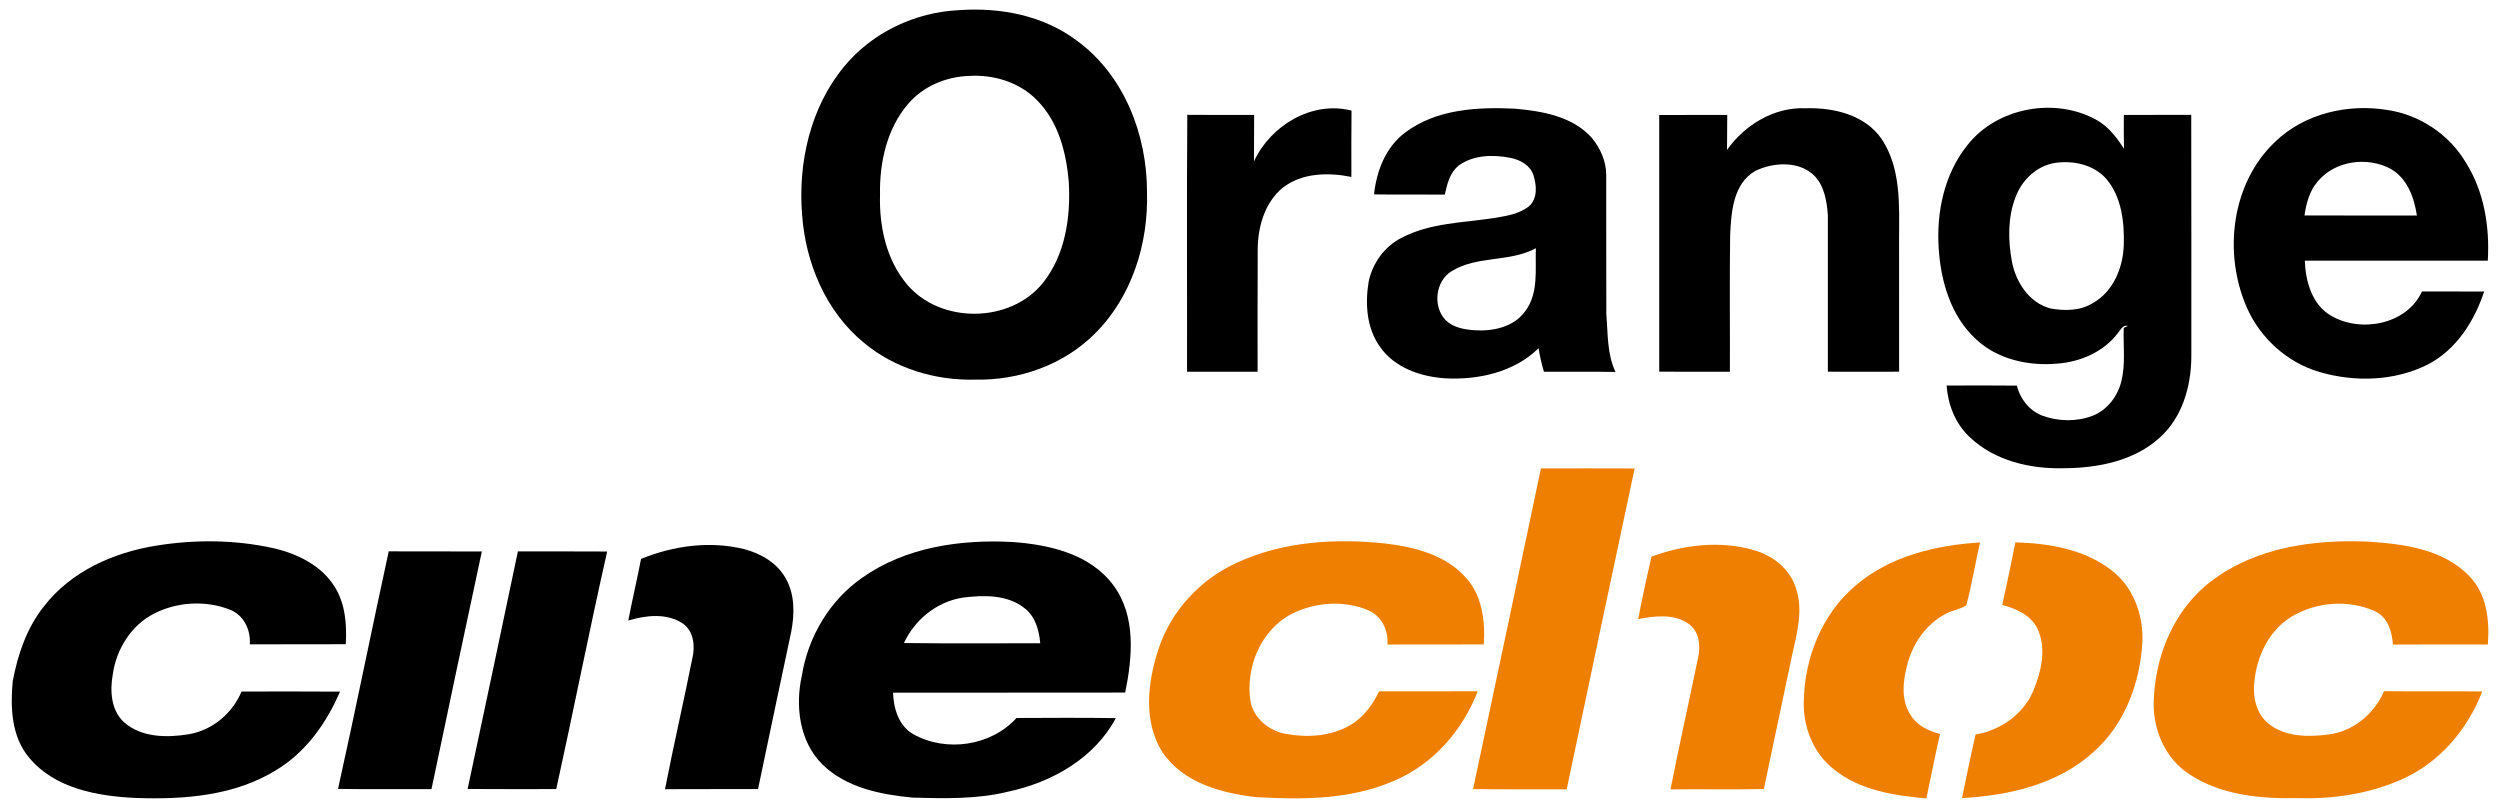
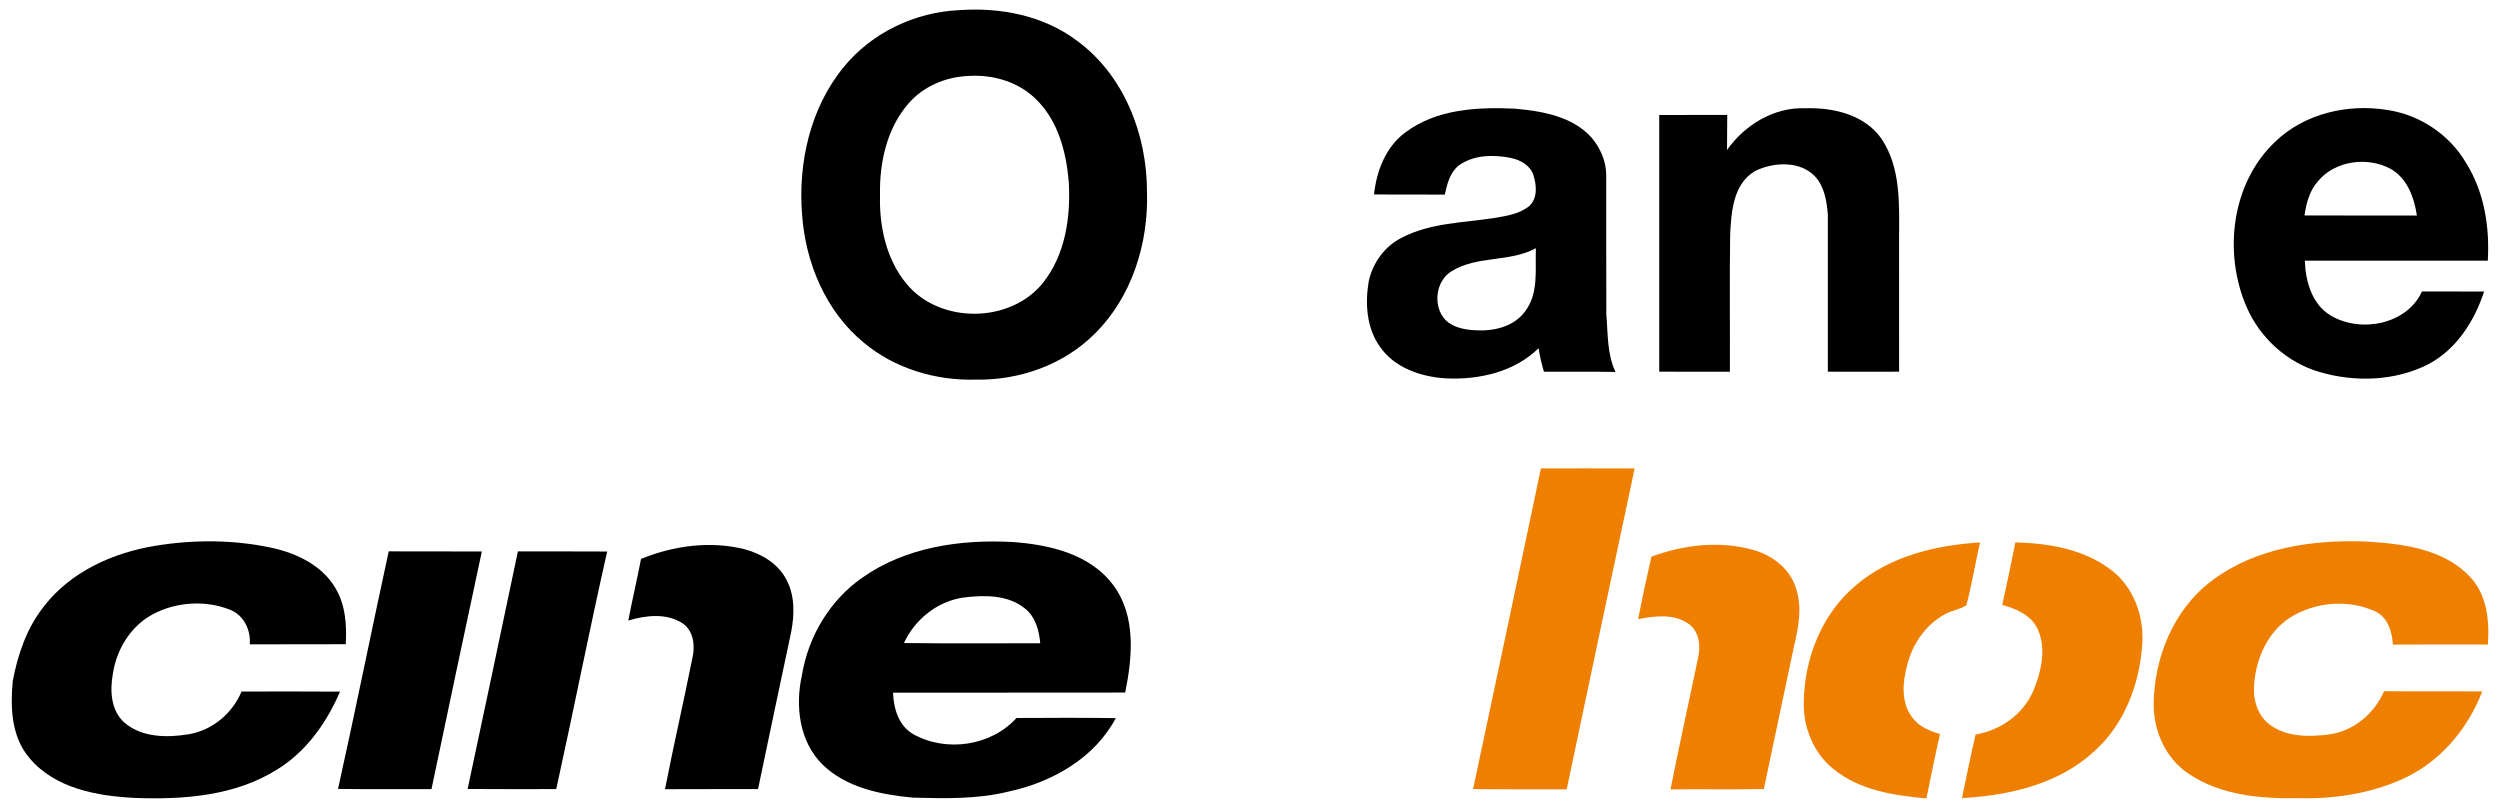
<svg xmlns="http://www.w3.org/2000/svg" width="756pt" height="244pt" viewBox="0 0 756 244" version="1.1">
  <g id="#ffffffff">
</g>
  <g id="#000000ff">
    <path fill="#000000" opacity="1.00" d=" M 290.04 3.07 C 302.46 2.18 315.49 4.66 325.60 12.26 C 339.90 22.65 346.86 40.71 346.85 57.99 C 347.34 73.59 342.28 89.88 330.98 100.99 C 321.56 110.38 308.11 115.08 294.92 114.80 C 282.88 115.11 270.57 111.44 261.26 103.66 C 249.73 94.24 243.57 79.49 242.55 64.87 C 241.29 49.18 245.05 32.50 255.22 20.18 C 263.68 9.84 276.75 3.67 290.04 3.07 M 292.98 22.96 C 286.00 23.21 279.07 26.13 274.53 31.52 C 268.14 39.03 265.93 49.24 266.12 58.89 C 265.85 68.38 267.97 78.42 274.16 85.86 C 284.24 98.02 305.53 97.86 315.40 85.52 C 322.18 77.01 323.81 65.59 323.20 55.02 C 322.45 46.17 320.09 36.86 313.65 30.37 C 308.37 24.86 300.48 22.49 292.98 22.96 Z" />
    <path fill="#000000" opacity="1.00" d=" M 522.25 45.34 C 527.64 37.73 536.52 32.33 546.03 32.74 C 554.44 32.48 563.91 34.68 568.98 41.99 C 574.86 50.77 574.33 61.86 574.28 71.97 C 574.29 85.45 574.27 98.92 574.29 112.40 C 567.11 112.42 559.92 112.43 552.74 112.40 C 552.75 96.59 552.77 80.78 552.74 64.97 C 552.42 60.89 551.73 56.45 548.85 53.33 C 544.26 48.56 536.33 48.99 530.77 51.70 C 524.10 55.57 523.54 64.06 523.20 70.94 C 523.00 84.76 523.17 98.59 523.12 112.41 C 515.99 112.41 508.87 112.44 501.75 112.39 C 501.77 86.52 501.76 60.64 501.75 34.77 C 508.61 34.74 515.47 34.75 522.32 34.76 C 522.32 38.29 522.30 41.81 522.25 45.34 Z" />
-     <path fill="#000000" opacity="1.00" d=" M 594.90 43.95 C 603.91 32.37 621.86 29.19 634.43 36.52 C 637.79 38.54 640.18 41.71 642.30 44.95 C 642.22 41.55 642.22 38.15 642.25 34.75 C 649.04 34.75 655.83 34.76 662.63 34.74 C 662.70 59.17 662.64 83.60 662.66 108.03 C 662.58 116.86 659.92 126.19 653.18 132.27 C 645.38 139.43 634.34 141.55 624.07 141.59 C 613.99 141.85 603.22 139.36 595.72 132.26 C 591.35 128.24 589.07 122.43 588.65 116.59 C 595.72 116.57 602.80 116.53 609.88 116.61 C 610.89 120.57 613.62 124.16 617.50 125.65 C 622.39 127.48 627.95 127.58 632.85 125.72 C 637.28 123.96 640.44 119.77 641.53 115.19 C 642.80 109.94 642.02 104.50 642.22 99.16 L 643.48 98.57 C 642.01 98.08 641.36 99.65 640.57 100.55 C 636.29 106.38 629.08 109.47 622.00 109.97 C 613.31 110.72 603.94 108.65 597.47 102.51 C 589.91 95.54 586.89 85.04 586.26 75.07 C 585.54 64.16 587.95 52.62 594.90 43.95 M 621.39 49.27 C 615.85 50.17 611.40 54.46 609.50 59.62 C 607.10 65.79 607.23 72.70 608.41 79.12 C 609.61 85.37 613.65 91.63 620.12 93.29 C 624.36 94.04 629.06 94.03 632.83 91.67 C 639.08 88.21 642.06 80.85 642.23 73.97 C 642.43 67.08 641.56 59.52 636.93 54.07 C 633.09 49.76 626.93 48.45 621.39 49.27 Z" />
-     <path fill="#000000" opacity="1.00" d=" M 379.20 48.83 C 384.13 37.98 396.78 30.36 408.70 33.45 C 408.61 40.13 408.67 46.81 408.66 53.50 C 401.67 52.09 393.72 52.23 387.87 56.79 C 382.30 61.39 380.27 68.97 380.33 75.94 C 380.25 88.10 380.31 100.25 380.30 112.41 C 373.18 112.42 366.07 112.41 358.96 112.42 C 359.01 86.52 358.84 60.63 359.04 34.74 C 365.78 34.77 372.51 34.74 379.25 34.76 C 379.26 39.45 379.22 44.14 379.20 48.83 Z" />
    <path fill="#000000" opacity="1.00" d=" M 425.02 40.01 C 434.41 32.98 446.77 32.33 458.05 32.86 C 466.32 33.59 475.51 35.15 481.33 41.65 C 483.94 44.79 485.74 48.81 485.72 52.95 C 485.77 66.97 485.68 80.99 485.75 95.01 C 486.26 100.88 485.93 107.00 488.53 112.48 C 481.31 112.34 474.09 112.45 466.88 112.41 C 466.20 110.07 465.62 107.69 465.28 105.28 C 457.92 112.55 447.05 114.95 437.01 114.40 C 429.59 113.92 421.65 111.19 417.27 104.82 C 413.22 99.13 412.78 91.74 413.90 85.06 C 415.11 79.49 418.73 74.47 423.86 71.90 C 432.44 67.39 442.41 67.38 451.78 65.93 C 455.50 65.31 459.50 64.74 462.50 62.26 C 464.99 59.92 464.67 56.07 463.75 53.08 C 462.84 50.06 459.80 48.36 456.89 47.76 C 451.63 46.71 445.66 46.79 441.15 50.03 C 438.44 52.15 437.61 55.65 436.91 58.84 C 429.77 58.80 422.64 58.88 415.50 58.79 C 416.27 51.65 419.07 44.38 425.02 40.01 M 439.02 81.98 C 434.08 84.92 433.21 92.58 437.07 96.72 C 439.37 99.03 442.77 99.67 445.90 99.86 C 451.45 100.25 457.78 98.91 461.21 94.12 C 465.36 88.68 464.20 81.44 464.45 75.06 C 456.56 79.36 446.73 77.24 439.02 81.98 Z" />
    <path fill="#000000" opacity="1.00" d=" M 687.92 42.95 C 696.81 34.30 710.04 31.27 722.07 33.28 C 731.82 34.74 740.76 40.77 745.75 49.28 C 751.24 58.05 752.91 68.64 752.31 78.83 C 733.87 78.83 715.42 78.83 696.98 78.83 C 697.18 85.07 699.15 92.11 704.89 95.46 C 713.89 100.76 727.82 98.16 732.40 88.15 C 738.66 88.16 744.93 88.12 751.20 88.17 C 748.25 97.12 742.80 105.71 734.25 110.18 C 724.21 115.27 712.15 115.63 701.45 112.50 C 691.64 109.66 683.42 102.19 679.38 92.85 C 672.29 76.55 674.74 55.51 687.92 42.95 M 700.88 54.88 C 698.38 57.73 697.41 61.50 696.88 65.16 C 708.21 65.18 719.54 65.15 730.87 65.18 C 730.06 59.77 727.95 53.87 722.91 51.05 C 715.88 47.27 706.05 48.57 700.88 54.88 Z" />
    <path fill="#000000" opacity="1.00" d=" M 47.15 165.02 C 58.84 163.12 70.92 163.19 82.51 165.73 C 89.81 167.38 97.26 170.96 101.27 177.56 C 104.46 182.69 104.90 188.93 104.56 194.81 C 94.88 194.87 85.21 194.79 75.53 194.85 C 75.88 190.48 73.71 185.98 69.49 184.35 C 62.17 181.48 53.52 181.98 46.54 185.58 C 39.68 189.08 35.22 196.27 34.13 203.79 C 33.20 208.84 33.52 214.90 37.64 218.53 C 42.92 223.05 50.48 223.11 56.99 222.05 C 64.15 220.88 70.27 215.77 73.04 209.12 C 82.97 209.11 92.90 209.07 102.82 209.15 C 98.78 218.54 92.61 227.32 83.76 232.72 C 71.08 240.69 55.59 241.83 40.99 241.30 C 29.52 240.77 16.57 238.47 8.83 229.14 C 3.42 222.72 3.10 213.89 3.86 205.92 C 5.39 197.87 8.11 189.84 13.29 183.36 C 21.39 172.83 34.29 167.08 47.15 165.02 Z" />
    <path fill="#000000" opacity="1.00" d=" M 260.71 174.72 C 273.77 165.46 290.45 163.06 306.10 163.90 C 317.30 164.67 329.77 167.52 336.77 177.10 C 343.59 186.41 342.43 198.76 340.26 209.43 C 316.86 209.50 293.46 209.41 270.06 209.47 C 270.22 214.28 271.77 219.56 276.25 222.06 C 286.18 227.56 299.70 225.60 307.39 217.12 C 317.39 217.08 327.41 217.01 337.42 217.16 C 330.98 229.28 318.14 236.54 305.07 239.35 C 295.56 241.73 285.70 241.45 275.98 241.20 C 266.32 240.28 255.90 238.22 248.71 231.17 C 241.69 224.25 240.43 213.44 242.50 204.20 C 244.41 192.48 250.93 181.53 260.71 174.72 M 273.35 194.45 C 287.09 194.63 300.83 194.51 314.57 194.52 C 314.23 190.68 313.16 186.60 310.03 184.08 C 304.79 179.75 297.46 179.91 291.09 180.73 C 283.29 181.97 276.65 187.35 273.35 194.45 Z" />
    <path fill="#000000" opacity="1.00" d=" M 193.85 169.01 C 203.66 165.01 214.69 163.50 225.06 166.06 C 230.20 167.40 235.26 170.38 237.78 175.23 C 240.41 180.05 240.26 185.86 239.25 191.11 C 235.92 206.95 232.50 222.77 229.23 238.62 C 219.85 238.64 210.48 238.60 201.10 238.65 C 203.68 225.41 206.73 212.26 209.37 199.03 C 210.25 195.43 209.79 190.89 206.55 188.59 C 201.70 185.31 195.33 186.04 190.00 187.65 C 191.18 181.41 192.66 175.24 193.85 169.01 Z" />
    <path fill="#000000" opacity="1.00" d=" M 102.22 238.57 C 107.53 214.67 112.34 190.66 117.55 166.73 C 126.94 166.78 136.32 166.71 145.71 166.77 C 140.55 190.71 135.52 214.68 130.48 238.64 C 121.06 238.58 111.64 238.71 102.22 238.57 Z" />
    <path fill="#000000" opacity="1.00" d=" M 141.41 238.59 C 146.49 214.64 151.62 190.71 156.61 166.75 C 165.61 166.77 174.61 166.71 183.61 166.78 C 178.20 190.66 173.48 214.70 168.21 238.62 C 159.28 238.61 150.34 238.67 141.41 238.59 Z" />
  </g>
  <g id="#ee7f00ff">
    <path fill="#ee7f00" opacity="1.00" d=" M 465.98 141.65 C 475.42 141.63 484.87 141.62 494.32 141.66 C 487.42 173.99 480.57 206.33 473.77 238.69 C 464.33 238.63 454.89 238.77 445.46 238.61 C 452.32 206.29 459.21 173.98 465.98 141.65 Z" />
-     <path fill="#ee7f00" opacity="1.00" d=" M 374.07 170.14 C 387.98 163.72 403.83 162.75 418.89 164.35 C 427.73 165.41 437.22 167.77 443.33 174.74 C 448.23 180.13 449.16 187.88 448.70 194.87 C 438.99 194.91 429.27 194.86 419.56 194.90 C 419.93 190.59 417.71 186.13 413.60 184.47 C 406.28 181.47 397.64 182.09 390.61 185.63 C 381.25 190.51 376.53 201.95 378.15 212.13 C 379.15 217.29 383.81 221.05 388.85 221.93 C 395.36 223.13 402.51 222.67 408.33 219.27 C 412.29 216.95 415.09 213.15 417.03 209.07 C 426.97 209.04 436.92 209.08 446.86 209.04 C 442.29 220.95 433.25 231.27 421.34 236.20 C 408.35 241.83 393.87 241.83 379.98 241.07 C 369.50 239.90 357.90 236.80 351.61 227.60 C 345.62 218.30 347.01 206.36 350.31 196.34 C 354.08 184.74 362.99 175.15 374.07 170.14 Z" />
    <path fill="#ee7f00" opacity="1.00" d=" M 609.45 164.01 C 619.57 164.28 630.31 166.09 638.51 172.44 C 645.07 177.43 648.17 185.89 647.87 193.96 C 647.23 206.30 642.63 218.89 633.24 227.25 C 622.48 237.16 607.52 240.56 593.31 241.34 C 594.64 234.93 595.94 228.50 597.42 222.12 C 604.93 220.84 611.83 216.03 614.86 208.93 C 617.30 203.04 618.97 195.99 616.06 189.97 C 614.00 185.92 609.63 184.04 605.48 182.94 C 606.86 176.64 608.22 170.34 609.45 164.01 Z" />
    <path fill="#ee7f00" opacity="1.00" d=" M 668.71 175.72 C 682.07 165.54 699.62 163.09 715.98 163.78 C 726.81 164.48 738.90 166.01 746.79 174.28 C 752.06 179.72 752.87 187.69 752.33 194.90 C 742.76 194.89 733.18 194.85 723.61 194.92 C 723.38 191.00 722.04 186.57 718.16 184.83 C 710.08 181.17 700.14 182.01 692.64 186.68 C 686.05 190.84 682.44 198.55 681.72 206.13 C 681.14 210.72 682.30 215.88 686.06 218.89 C 691.09 222.88 698.01 222.91 704.09 222.12 C 711.62 221.19 717.96 215.88 720.94 209.01 C 730.83 209.14 740.73 208.98 750.63 209.10 C 746.16 220.75 737.41 230.96 725.81 235.89 C 716.15 240.09 705.50 241.67 695.02 241.35 C 683.70 241.59 671.56 240.51 661.91 234.03 C 654.96 229.47 651.26 221.16 651.27 212.99 C 651.40 198.89 657.26 184.38 668.71 175.72 Z" />
    <path fill="#ee7f00" opacity="1.00" d=" M 499.40 168.33 C 509.24 164.69 520.27 163.42 530.45 166.38 C 536.15 168.01 541.40 172.15 543.13 177.99 C 545.34 184.57 543.40 191.51 541.95 198.03 C 539.15 211.56 536.19 225.06 533.40 238.60 C 523.99 238.80 514.57 238.60 505.16 238.71 C 507.79 225.42 510.76 212.19 513.49 198.93 C 514.35 195.31 513.84 190.82 510.52 188.58 C 506.10 185.51 500.37 186.27 495.39 187.21 C 496.59 180.89 497.95 174.60 499.40 168.33 Z" />
    <path fill="#ee7f00" opacity="1.00" d=" M 561.09 177.11 C 571.46 168.17 585.39 164.85 598.75 164.04 C 597.34 170.36 596.27 176.76 594.63 183.02 C 592.79 184.28 590.40 184.53 588.43 185.60 C 582.37 188.74 578.21 194.84 576.66 201.41 C 575.34 206.44 574.85 212.37 578.15 216.78 C 580.09 219.68 583.44 221.02 586.66 221.97 C 585.16 228.43 583.91 234.95 582.54 241.44 C 572.78 240.58 562.36 239.00 554.52 232.61 C 548.33 227.76 545.19 219.74 545.47 211.99 C 545.71 198.94 550.97 185.63 561.09 177.11 Z" />
  </g>
</svg>